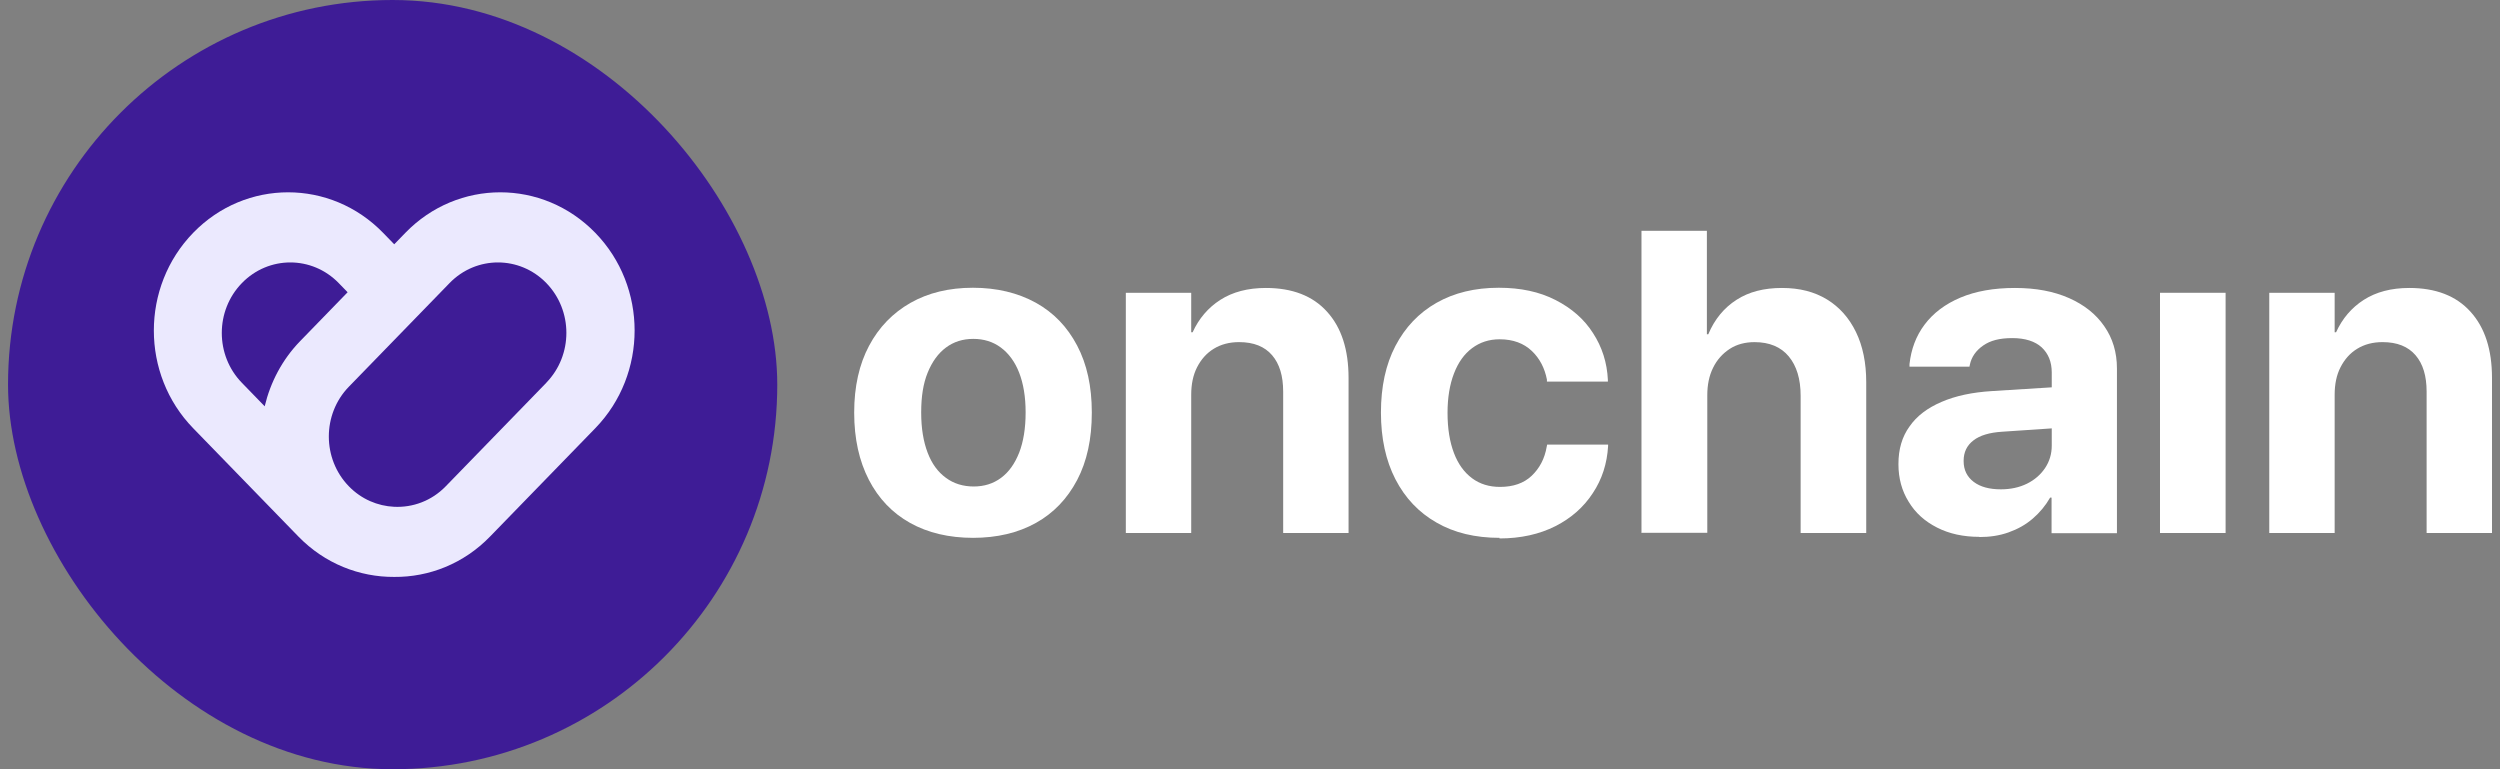
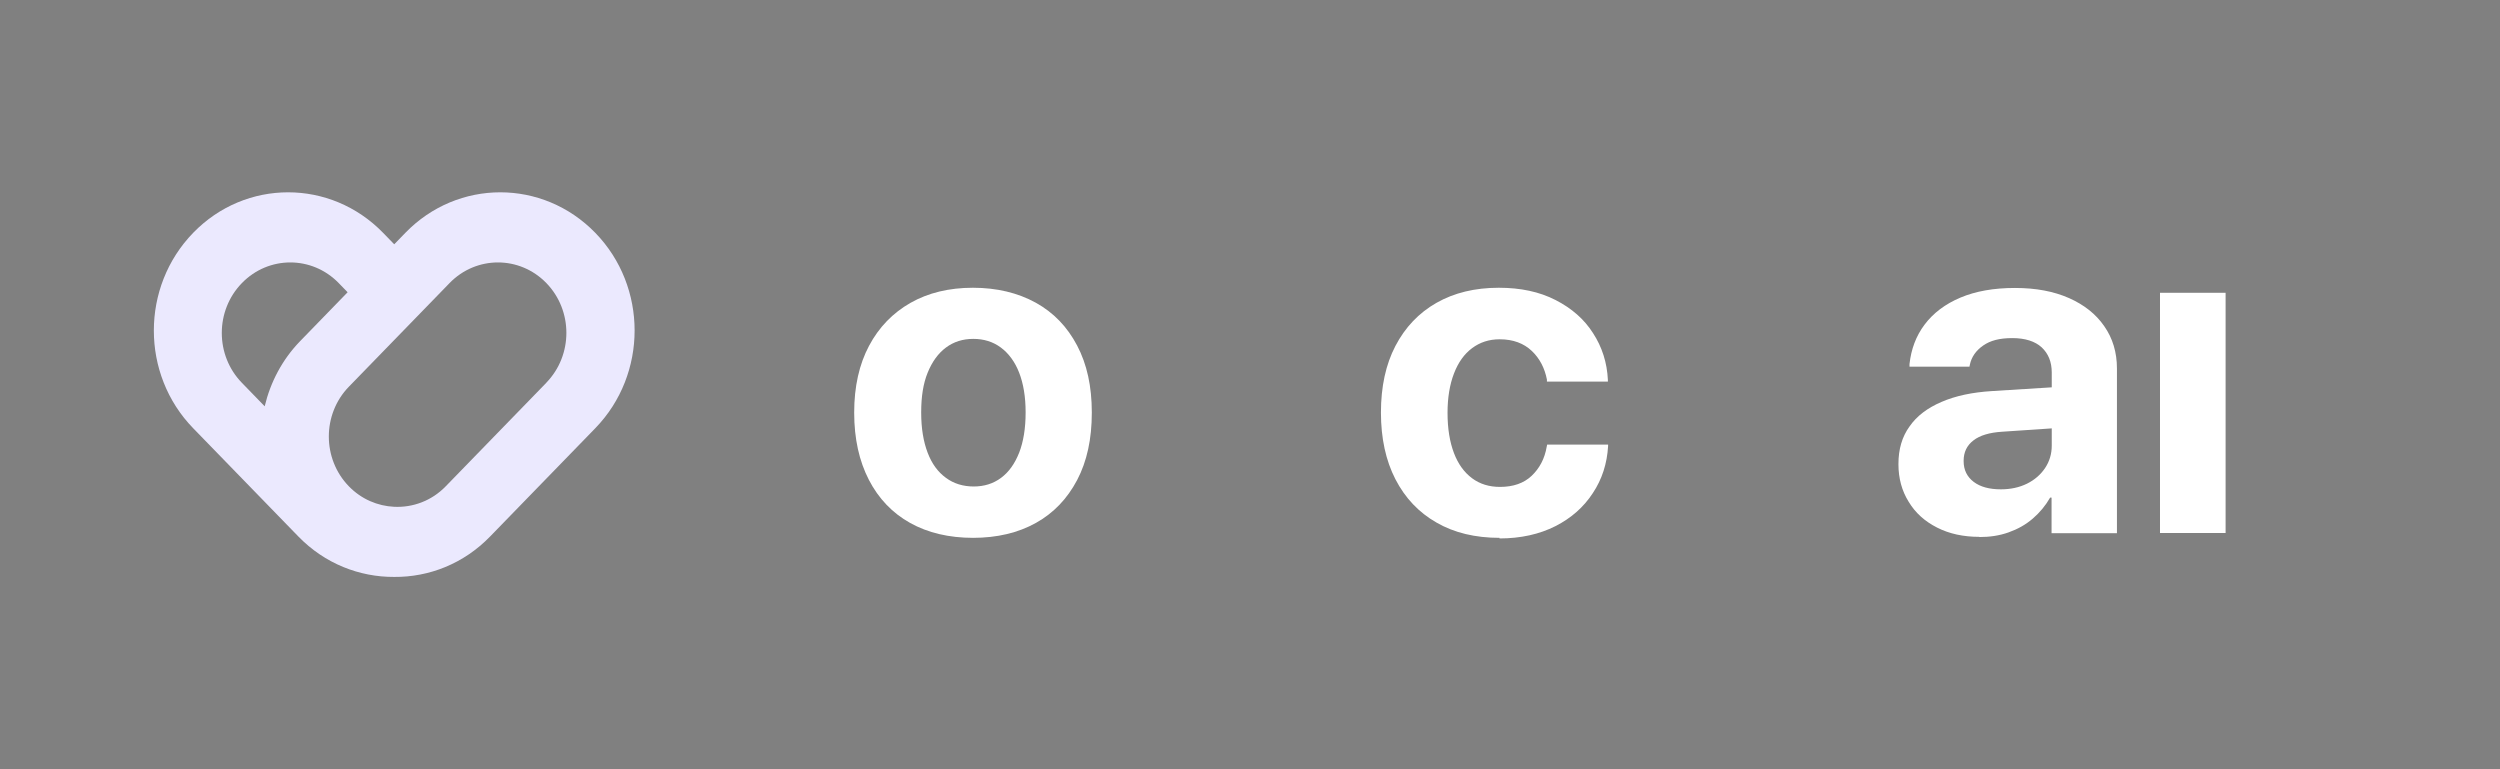
<svg xmlns="http://www.w3.org/2000/svg" width="130" height="40" viewBox="0 0 130 40" fill="none">
  <rect x="0" y="0" width="130" height="40" fill="#808080" stroke="none" />
  <g clip-path="url(#clip0_876_2718)">
-     <rect x="0.418" width="40" height="40" rx="20" fill="#3E1C96" />
    <path d="M30.954 12.106C28.225 9.298 23.803 9.298 21.08 12.106L20.5 12.703L19.92 12.106C17.192 9.298 12.77 9.298 10.046 12.106C7.318 14.914 7.318 19.466 10.046 22.269L15.513 27.896C16.887 29.311 18.696 30.01 20.5 30C22.304 30.015 24.113 29.316 25.487 27.896L30.954 22.269C33.682 19.461 33.682 14.909 30.954 12.106ZM12.58 14.719C13.969 13.289 16.223 13.289 17.612 14.719L18.076 15.197L15.608 17.738C14.668 18.705 14.059 19.888 13.764 21.128L12.575 19.903C11.186 18.474 11.186 16.154 12.575 14.724L12.58 14.719ZM28.415 19.898L27.226 21.122L23.178 25.288C22.439 26.05 21.459 26.399 20.495 26.353C19.64 26.312 18.796 25.962 18.141 25.288C16.752 23.859 16.752 21.539 18.141 20.109L20.495 17.687L22.914 15.197L23.378 14.719C24.767 13.289 27.021 13.289 28.41 14.719C29.799 16.149 29.799 18.468 28.41 19.898H28.415Z" fill="#EBE9FE" />
    <path d="M50.612 27.968C49.346 27.968 48.247 27.706 47.327 27.193C46.406 26.68 45.684 25.926 45.182 24.952C44.679 23.978 44.418 22.816 44.418 21.465V21.444C44.418 20.104 44.679 18.942 45.192 17.979C45.705 17.015 46.427 16.272 47.347 15.748C48.268 15.225 49.356 14.963 50.591 14.963C51.825 14.963 52.924 15.225 53.855 15.738C54.786 16.251 55.498 16.994 56.011 17.968C56.523 18.942 56.774 20.094 56.774 21.444V21.465C56.774 22.827 56.523 23.989 56.011 24.963C55.498 25.936 54.786 26.68 53.866 27.193C52.945 27.706 51.846 27.968 50.591 27.968H50.612ZM50.622 25.298C51.177 25.298 51.648 25.151 52.056 24.848C52.464 24.544 52.767 24.115 52.997 23.539C53.217 22.973 53.332 22.272 53.332 21.455V21.434C53.332 20.638 53.217 19.947 52.997 19.382C52.778 18.816 52.453 18.376 52.045 18.073C51.637 17.769 51.156 17.622 50.612 17.622C50.068 17.622 49.597 17.769 49.189 18.073C48.781 18.376 48.467 18.816 48.237 19.382C48.007 19.947 47.902 20.628 47.902 21.434V21.455C47.902 22.272 48.017 22.963 48.237 23.539C48.456 24.115 48.77 24.544 49.189 24.848C49.597 25.151 50.089 25.298 50.643 25.298H50.622Z" fill="white" />
-     <path d="M58.543 27.717V15.225H61.943V17.277H62.017C62.341 16.565 62.822 16 63.46 15.591C64.099 15.183 64.883 14.974 65.825 14.974C67.196 14.974 68.263 15.382 69.006 16.209C69.759 17.036 70.125 18.188 70.125 19.654V27.717H66.725V20.366C66.725 19.549 66.536 18.921 66.149 18.471C65.762 18.021 65.197 17.79 64.433 17.79C63.931 17.79 63.492 17.905 63.115 18.136C62.739 18.366 62.456 18.691 62.247 19.099C62.038 19.508 61.943 19.989 61.943 20.534V27.717H58.543Z" fill="white" />
    <path d="M77.981 27.968C76.716 27.968 75.617 27.706 74.696 27.172C73.776 26.648 73.064 25.895 72.562 24.921C72.06 23.947 71.809 22.785 71.809 21.455C71.809 20.104 72.06 18.952 72.562 17.989C73.064 17.026 73.776 16.272 74.696 15.748C75.617 15.225 76.695 14.963 77.94 14.963C79.07 14.963 80.053 15.172 80.89 15.602C81.727 16.031 82.376 16.596 82.836 17.319C83.307 18.041 83.569 18.858 83.61 19.759V19.842H80.44V19.738C80.325 19.151 80.074 18.649 79.656 18.251C79.237 17.853 78.683 17.643 77.981 17.643C77.427 17.643 76.956 17.8 76.548 18.104C76.14 18.408 75.826 18.848 75.606 19.424C75.387 19.989 75.272 20.68 75.272 21.465C75.272 22.293 75.387 22.984 75.606 23.56C75.826 24.136 76.14 24.565 76.548 24.869C76.956 25.172 77.438 25.319 78.002 25.319C78.683 25.319 79.237 25.13 79.645 24.743C80.053 24.355 80.325 23.853 80.43 23.224L80.451 23.12H83.621V23.193C83.569 24.104 83.307 24.921 82.826 25.643C82.355 26.366 81.706 26.942 80.88 27.361C80.053 27.779 79.08 27.999 77.971 27.999L77.981 27.968Z" fill="white" />
-     <path d="M85.357 27.717V12H88.758V17.382H88.831C89.155 16.607 89.647 16.01 90.296 15.592C90.945 15.173 91.729 14.974 92.66 14.974C93.591 14.974 94.345 15.173 95.004 15.571C95.653 15.969 96.155 16.534 96.511 17.267C96.866 18 97.044 18.869 97.044 19.874V27.717H93.633V20.576C93.633 19.707 93.424 19.026 93.016 18.534C92.608 18.042 92.012 17.791 91.237 17.791C90.746 17.791 90.306 17.906 89.94 18.146C89.574 18.387 89.281 18.712 89.082 19.12C88.873 19.539 88.779 20.021 88.779 20.555V27.706H85.378L85.357 27.717Z" fill="white" />
    <path d="M102.925 27.916C102.098 27.916 101.366 27.759 100.728 27.434C100.089 27.11 99.598 26.67 99.252 26.094C98.897 25.528 98.719 24.869 98.719 24.146V24.125C98.719 23.361 98.907 22.712 99.294 22.178C99.671 21.633 100.225 21.214 100.958 20.9C101.68 20.586 102.559 20.398 103.594 20.335L108.459 20.031V22.157L104.107 22.45C103.458 22.492 102.956 22.638 102.621 22.9C102.276 23.162 102.109 23.518 102.109 23.958V23.979C102.109 24.439 102.287 24.795 102.632 25.057C102.977 25.319 103.448 25.445 104.044 25.445C104.546 25.445 104.996 25.35 105.404 25.151C105.802 24.953 106.116 24.68 106.346 24.335C106.576 23.989 106.691 23.602 106.691 23.172V19.372C106.691 18.817 106.513 18.387 106.168 18.063C105.823 17.748 105.31 17.581 104.641 17.581C103.971 17.581 103.5 17.707 103.124 17.968C102.747 18.23 102.517 18.565 102.433 18.963L102.412 19.068H99.294V18.932C99.378 18.167 99.629 17.476 100.079 16.879C100.529 16.282 101.146 15.811 101.941 15.476C102.736 15.141 103.678 14.974 104.777 14.974C105.875 14.974 106.796 15.152 107.581 15.497C108.365 15.843 108.983 16.324 109.422 16.963C109.861 17.591 110.081 18.324 110.081 19.162V27.727H106.681V25.874H106.608C106.367 26.293 106.064 26.659 105.697 26.973C105.331 27.288 104.913 27.518 104.442 27.685C103.971 27.853 103.469 27.926 102.925 27.926V27.916Z" fill="white" />
    <path d="M112.32 27.716V15.225H115.731V27.716H112.32Z" fill="white" />
-     <path d="M118.002 27.717V15.225H121.402V17.277H121.476C121.8 16.565 122.281 16 122.919 15.591C123.558 15.183 124.342 14.974 125.284 14.974C126.655 14.974 127.722 15.382 128.465 16.209C129.218 17.036 129.584 18.188 129.584 19.654V27.717H126.184V20.366C126.184 19.549 125.995 18.921 125.608 18.471C125.221 18.021 124.656 17.79 123.892 17.79C123.39 17.79 122.951 17.905 122.574 18.136C122.197 18.366 121.915 18.691 121.706 19.099C121.496 19.508 121.402 19.989 121.402 20.534V27.717H118.002Z" fill="white" />
  </g>
  <defs>
    <clipPath id="clip0_876_2718">
      <rect width="129.166" height="40" fill="white" transform="translate(0.418)" />
    </clipPath>
  </defs>
</svg>